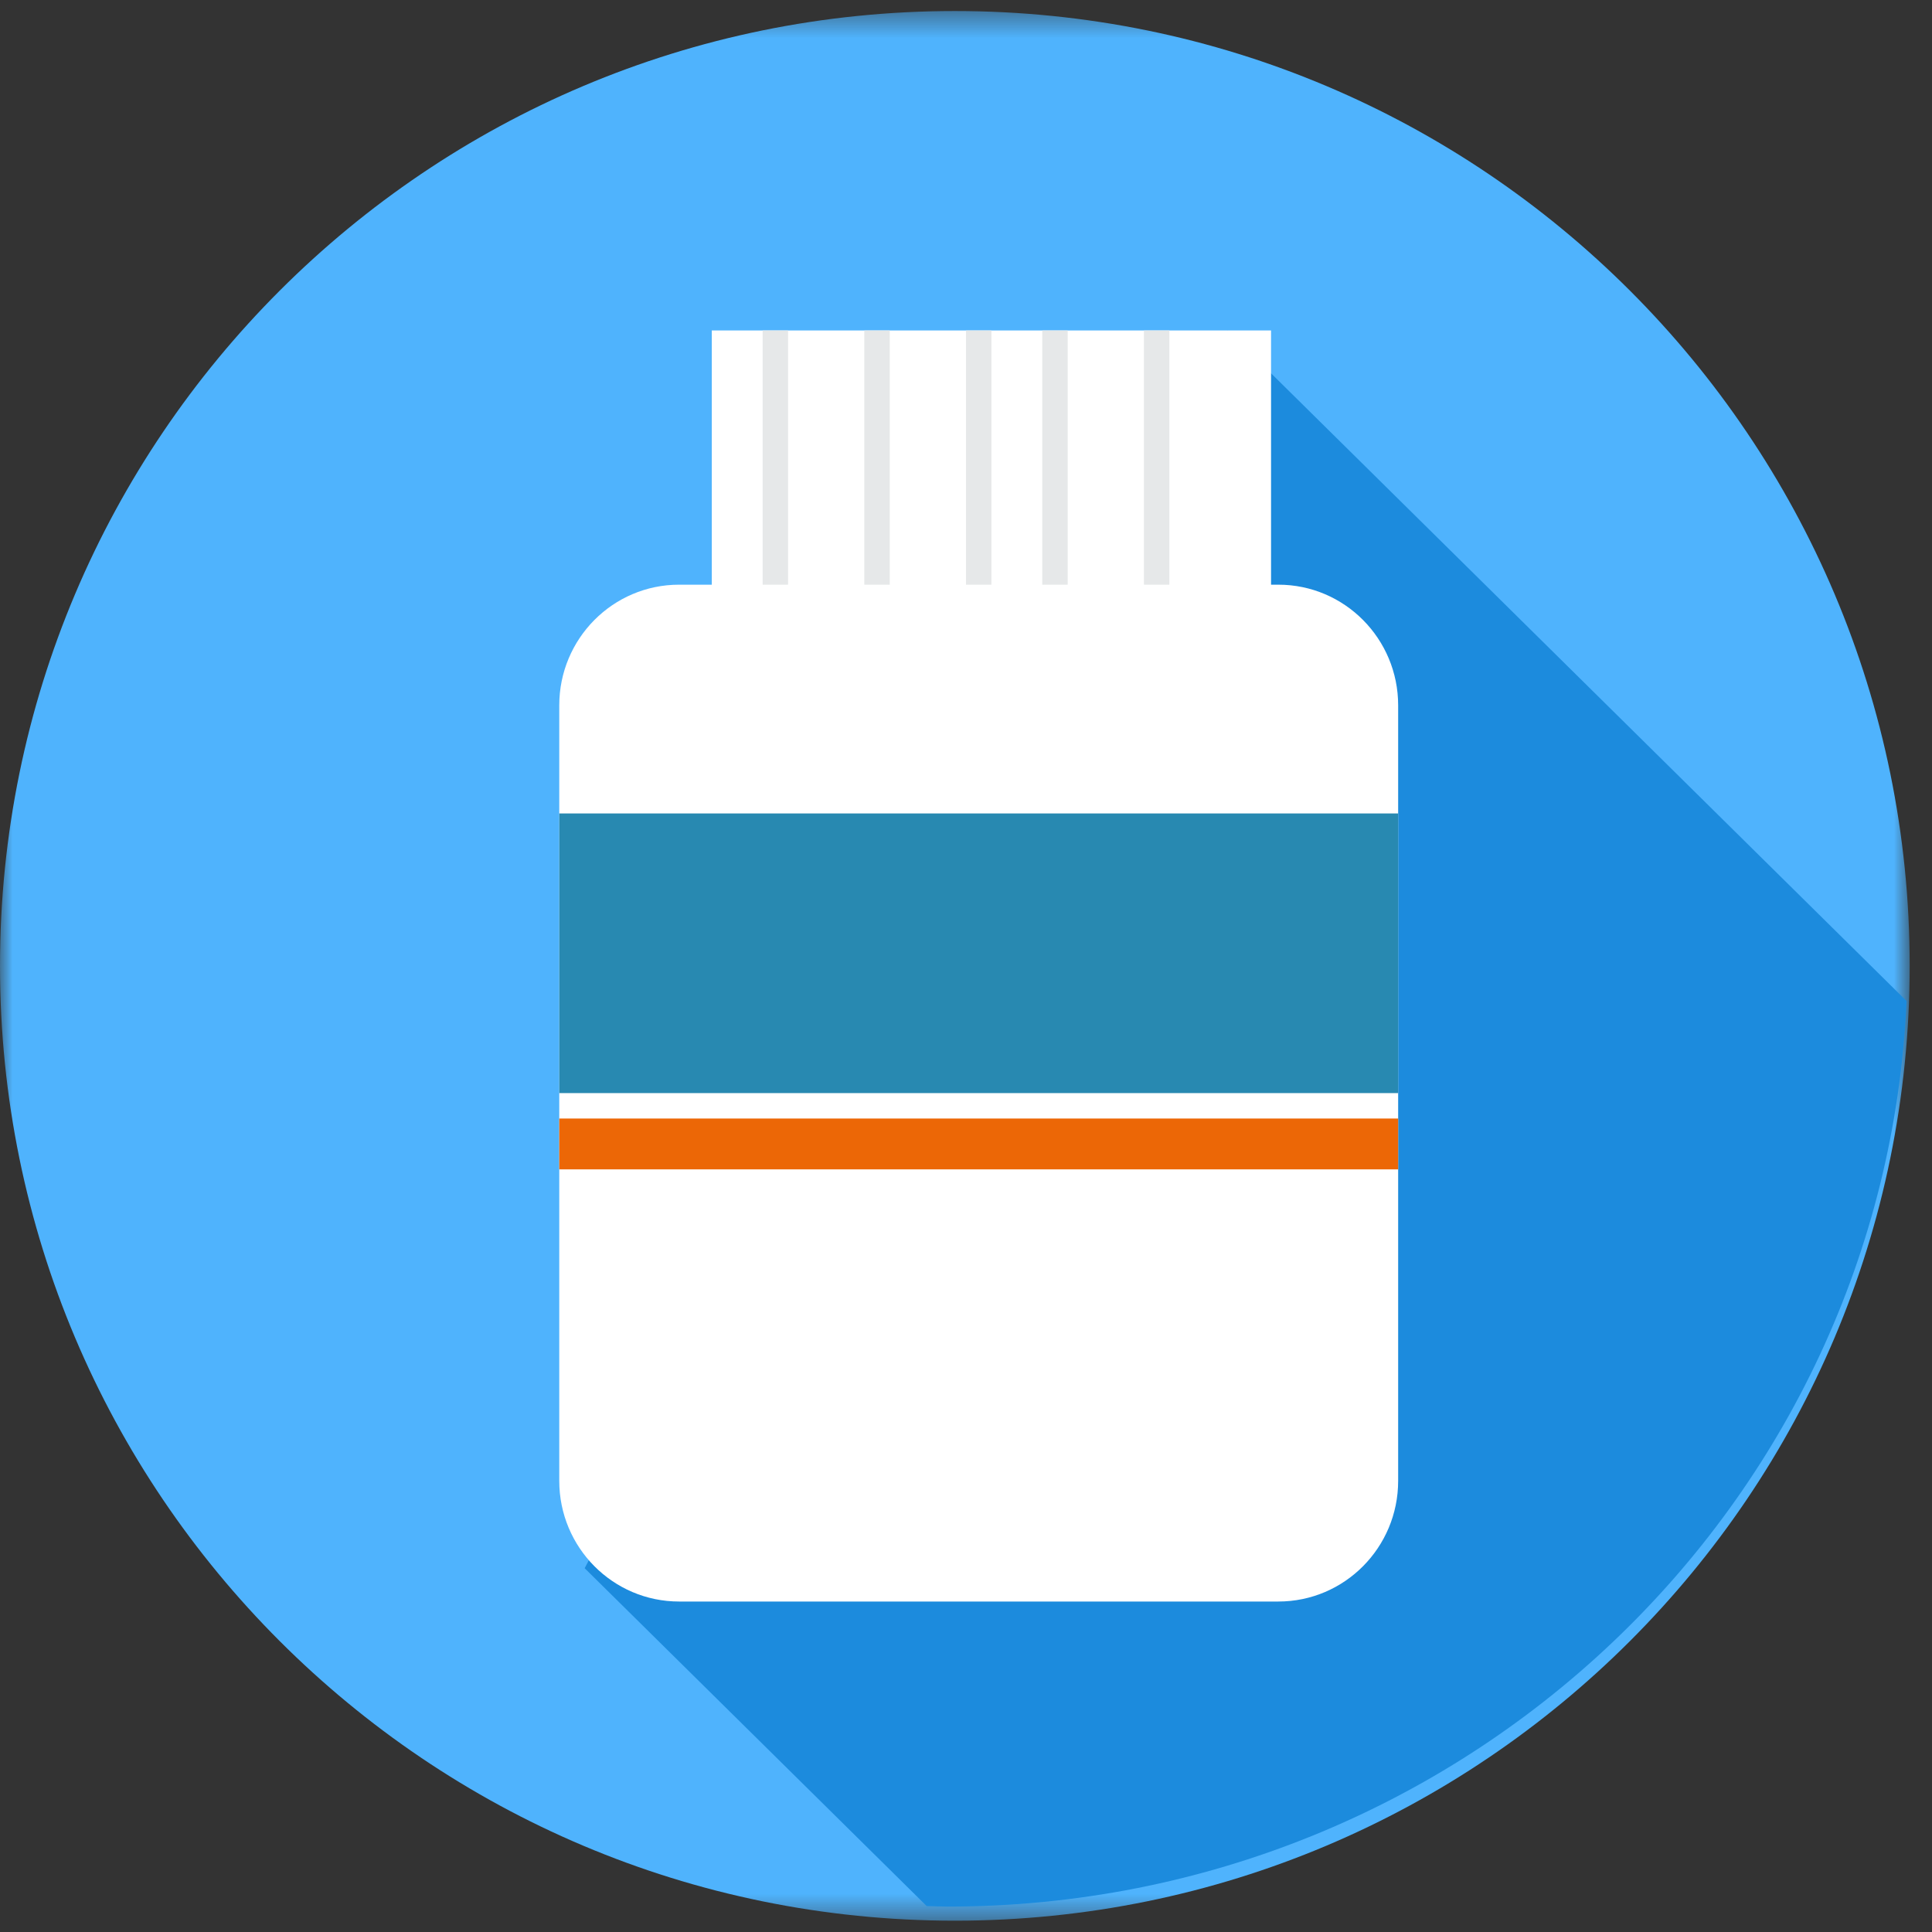
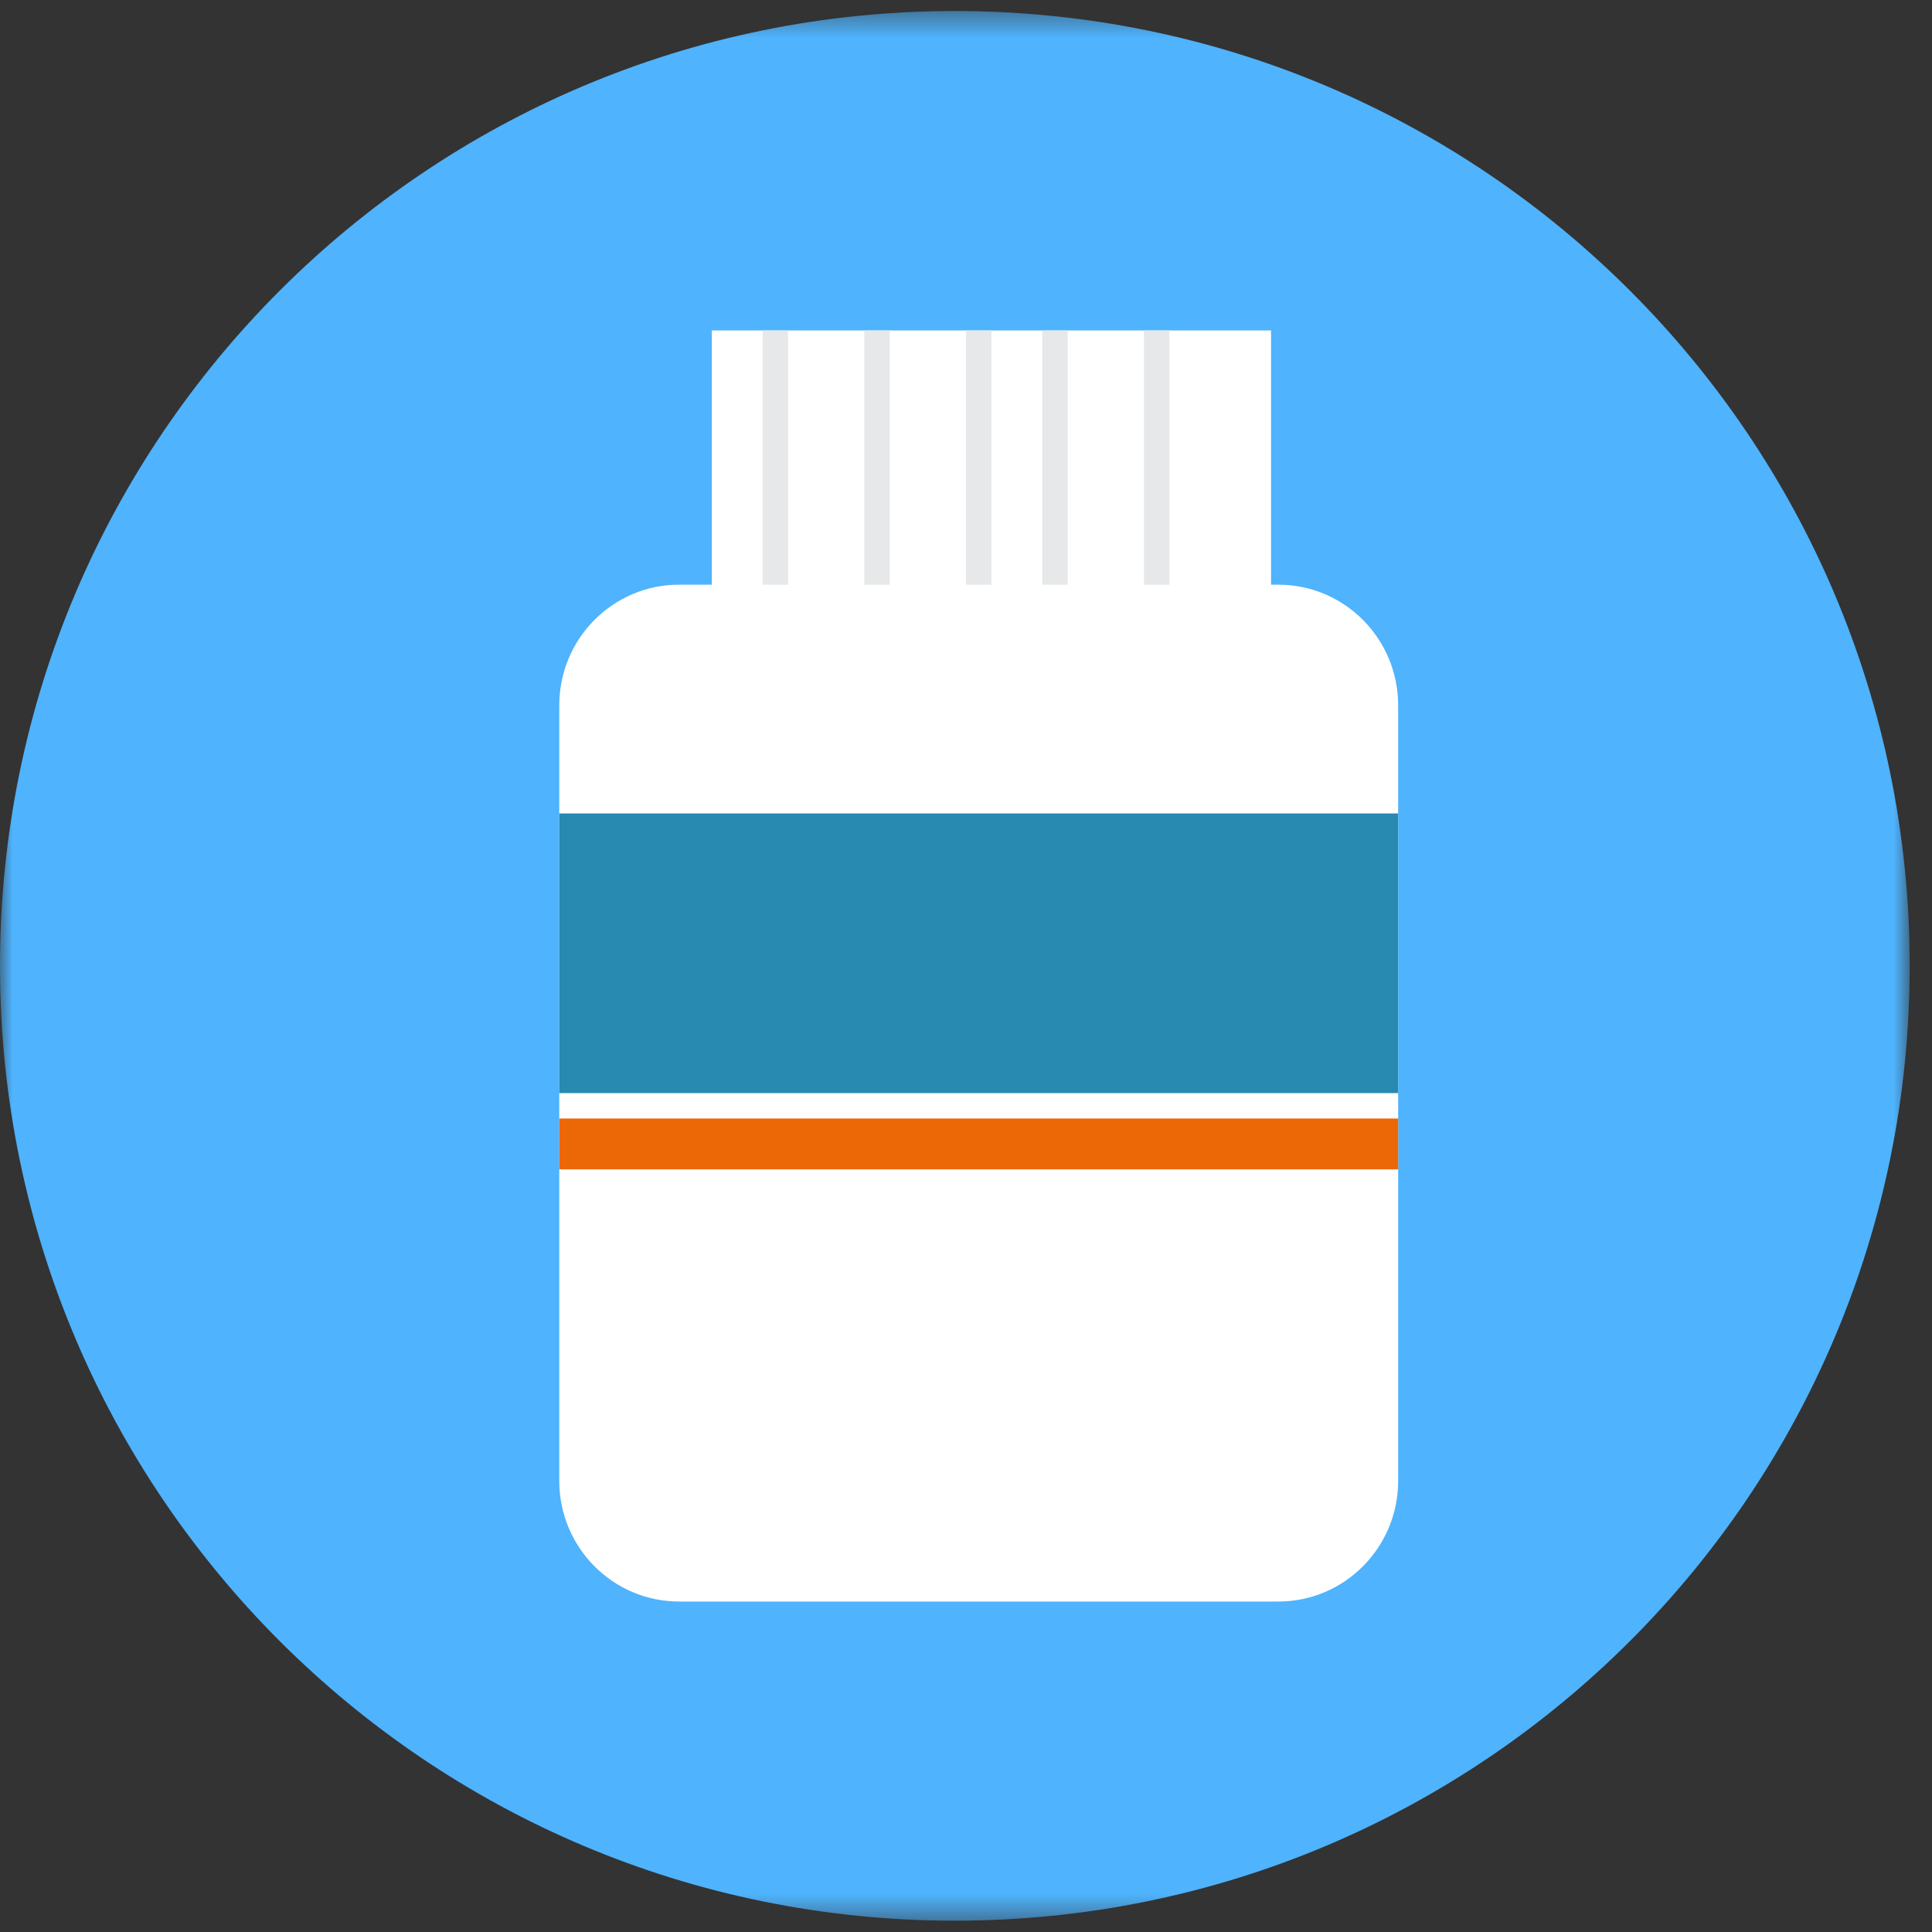
<svg xmlns="http://www.w3.org/2000/svg" xmlns:xlink="http://www.w3.org/1999/xlink" width="76" height="76" viewBox="0 0 76 76">
  <rect x="0" y="0" width="76" height="76" fill="#333333" stroke="none" />
  <defs>
    <path id="a" d="M0 .434h75.122v75.122H0z" />
  </defs>
  <g fill="none" fill-rule="evenodd">
    <mask id="b" fill="#fff">
      <use xlink:href="#a" />
    </mask>
    <path fill="#4FB3FD" d="M75.122 37.995c0 20.744-16.816 37.56-37.561 37.56C16.817 75.556 0 58.74 0 37.996 0 17.25 16.817.434 37.56.434c20.746 0 37.562 16.817 37.562 37.56" mask="url(#b)" />
-     <path fill="#1C8BDD" d="M48.294 13L23 61.69l13.454 13.29c.276.005.549.02.825.02C57.567 75 74.112 59.199 75 39.378L48.294 13z" />
    <path fill="#FFF" d="M28 23h22V13H28zm22.286 40H26.714C24.111 63 22 60.875 22 58.253V27.747C22 25.125 24.111 23 26.714 23h23.572C52.89 23 55 25.125 55 27.747v30.506C55 60.875 52.89 63 50.286 63" />
    <path fill="#E6E8E9" d="M30 23h1V13h-1zm4 0h1V13h-1zm4 0h1V13h-1zm3 0h1V13h-1zm4 0h1V13h-1z" />
    <path fill="#2889B1" fill-rule="nonzero" d="M22 32h33v11H22z" />
    <path fill="#EC6706" fill-rule="nonzero" d="M22 44h33v2H22z" />
  </g>
</svg>